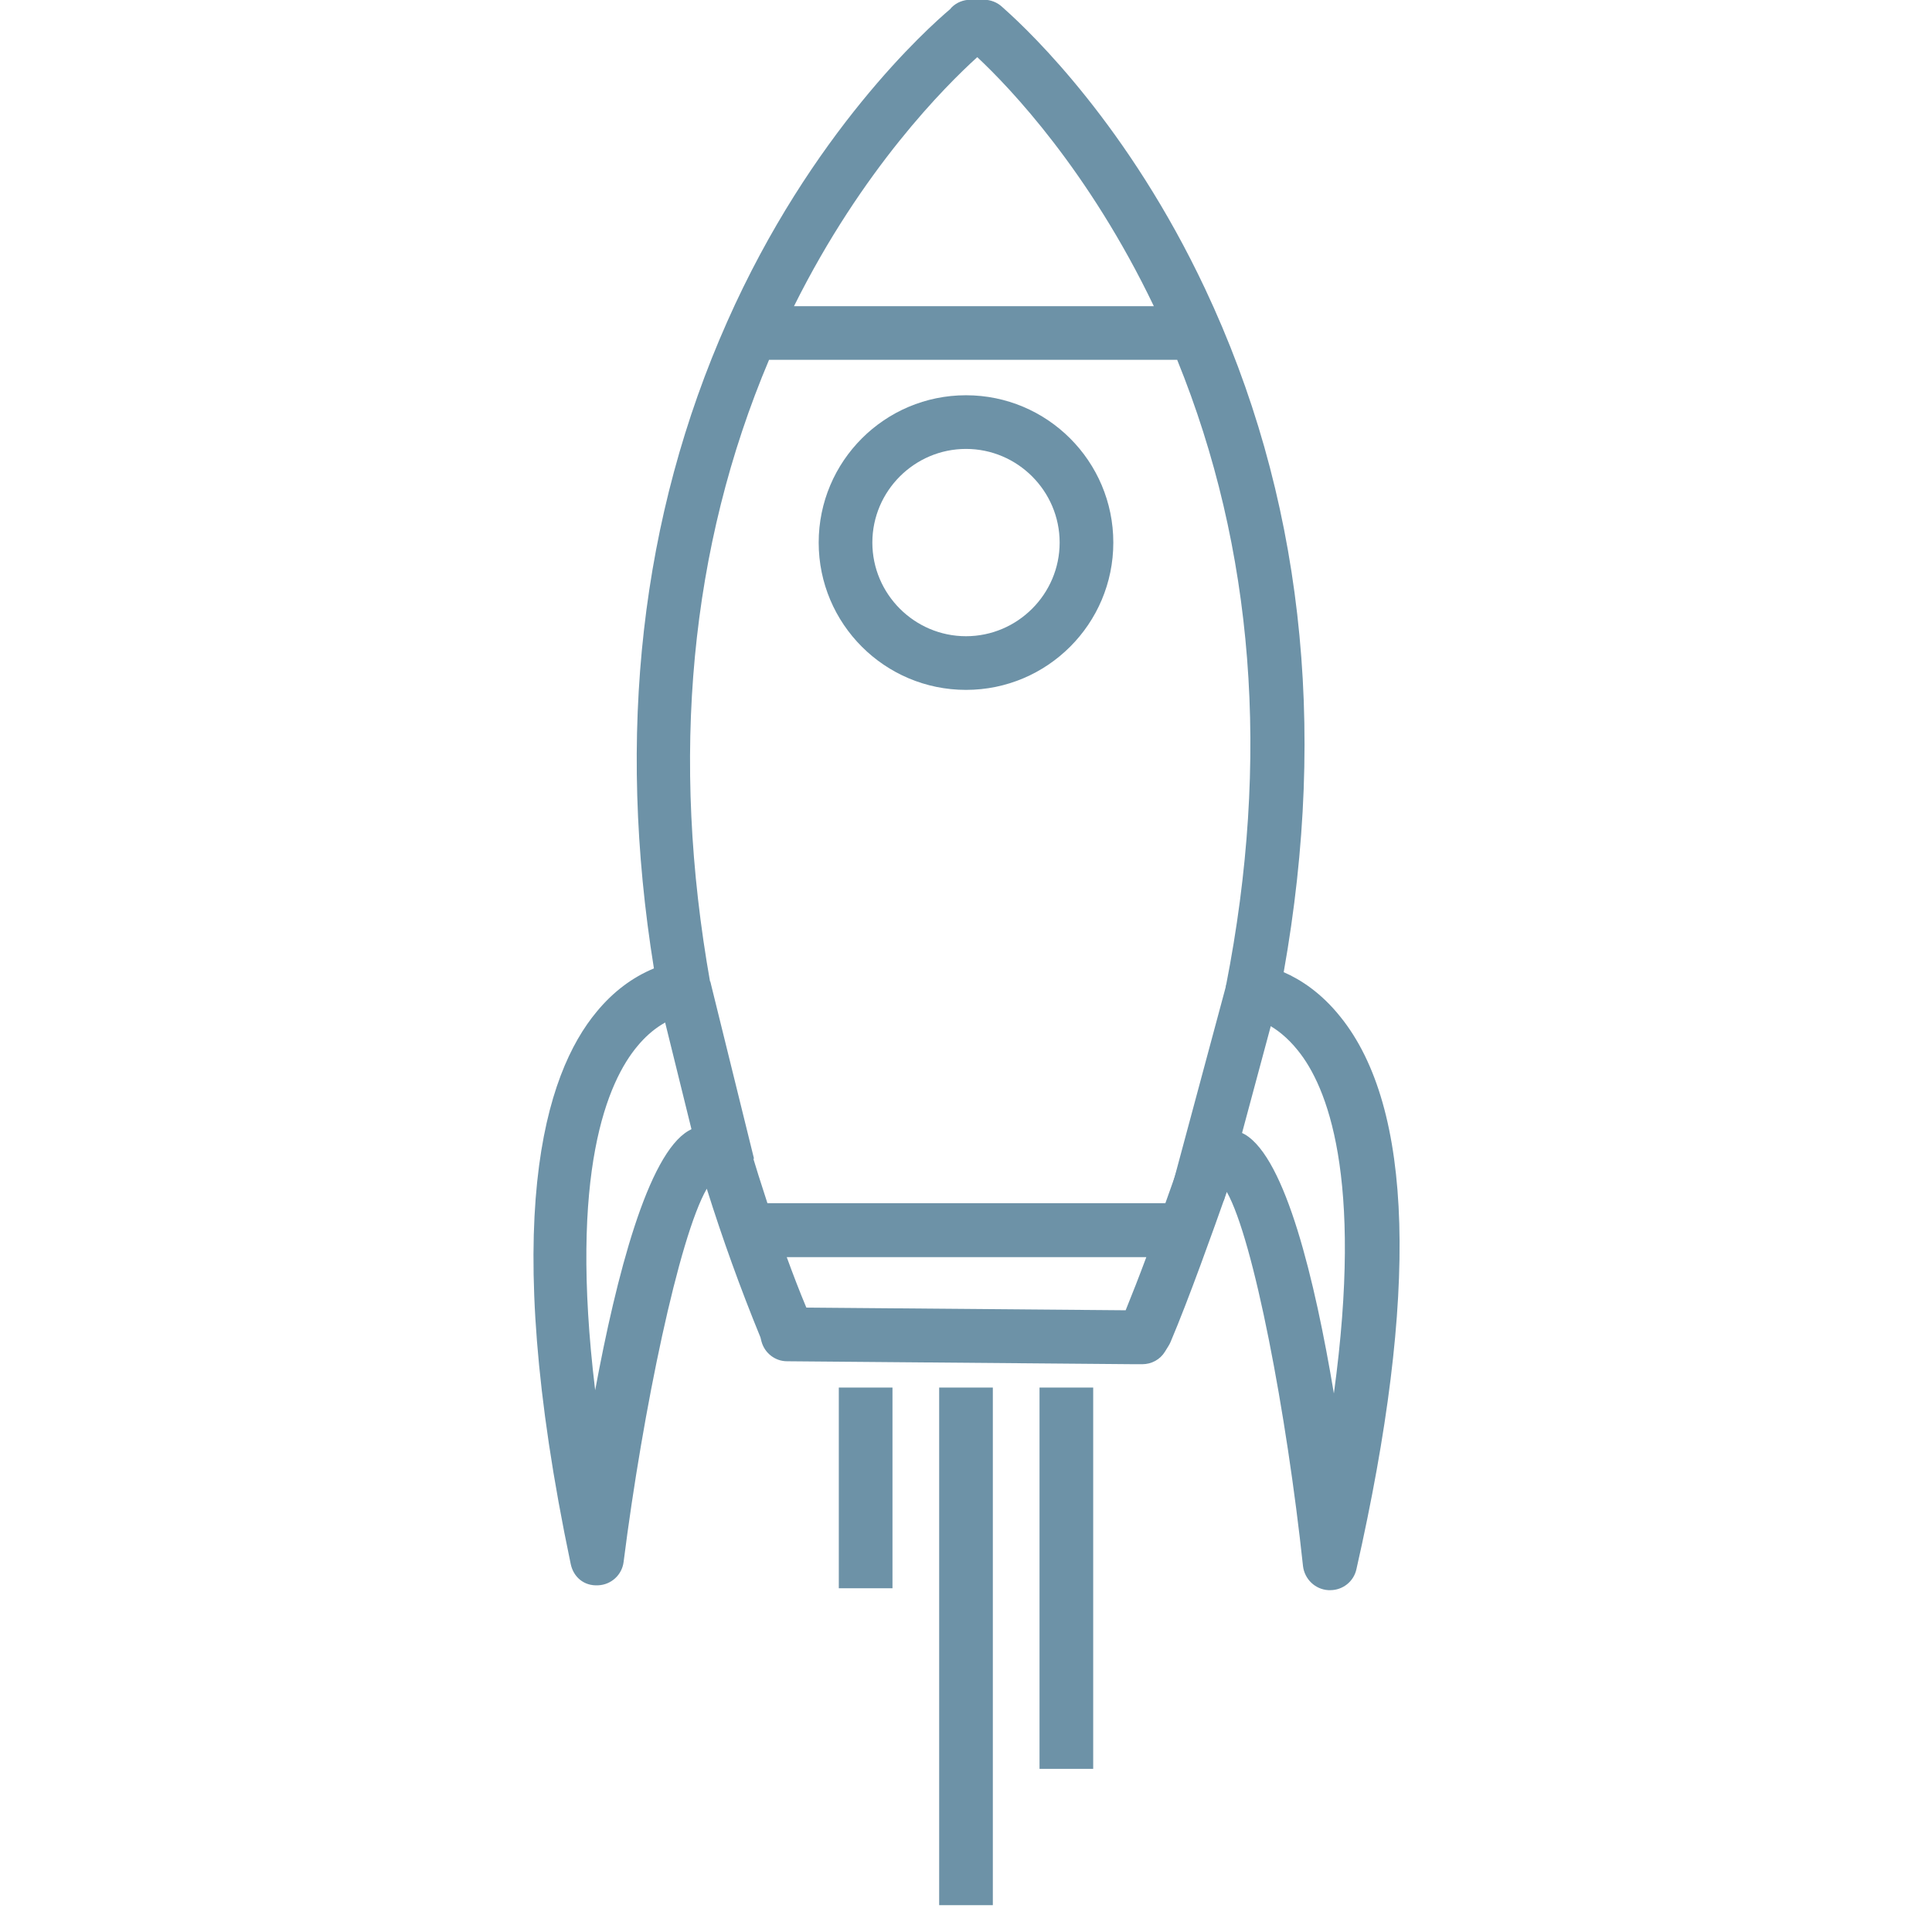
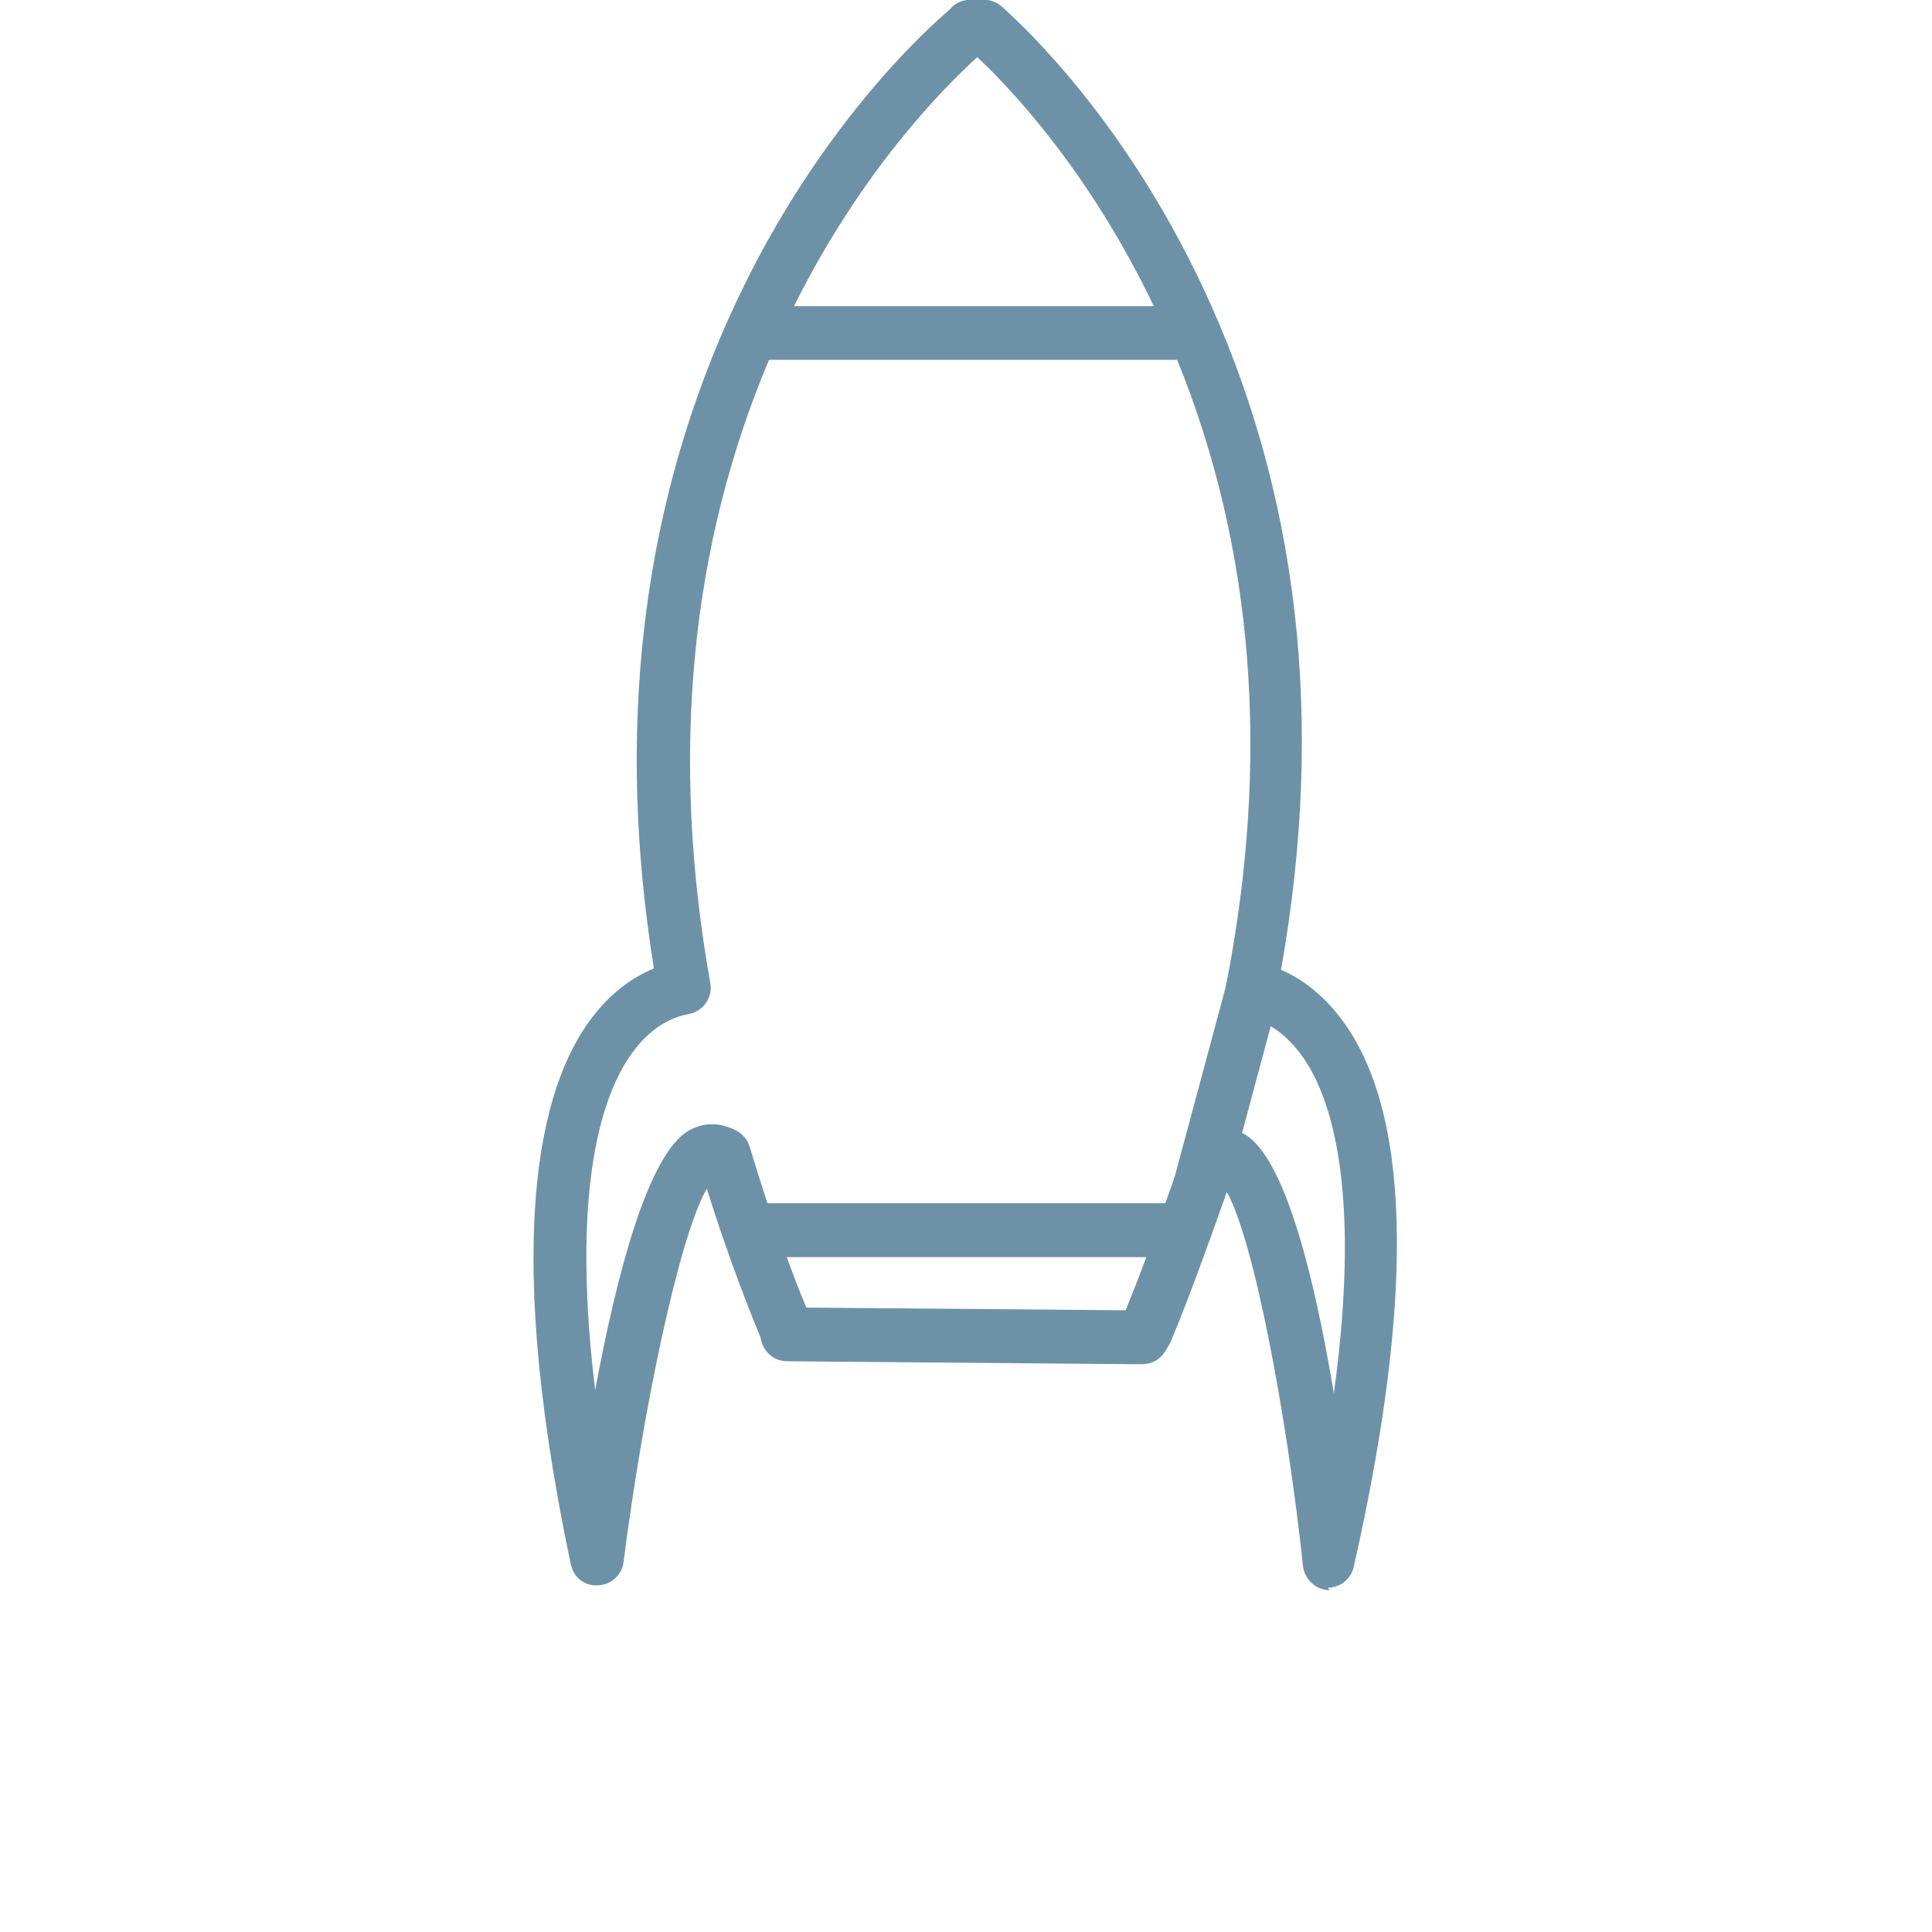
<svg xmlns="http://www.w3.org/2000/svg" id="brand" viewBox="0 0 72 72">
  <defs>
    <style> .cls-1 { fill: #6d92a7; } </style>
  </defs>
-   <path class="cls-1" d="M49.56,59.26s-.04,0-.06,0c-.49-.03-.88-.41-.94-.89-.61-5.7-1.84-12.17-2.84-13.95-.49,1.39-1.42,4-2.1,5.6-.02.05-.05.1-.08.15l-.13.21c-.18.29-.5.46-.84.46h-.31l-12.93-.11c-.44,0-.83-.3-.95-.73l-.04-.16c-.75-1.83-1.42-3.69-2-5.54-1.03,1.78-2.38,8.23-3.1,13.91-.06.48-.46.85-.95.87-.54.03-.92-.32-1.02-.79-2.7-12.84-.96-18.28.97-20.59.61-.74,1.33-1.28,2.13-1.61-1.41-8.74-.49-16.85,2.73-24.1,3.12-7.04,7.47-10.94,8.31-11.65l.05-.06c.19-.19.44-.29.71-.29h.5c.25,0,.5.1.68.27l.1.09c1.02.91,4.62,4.38,7.46,10.41,3.6,7.64,4.58,16.21,2.93,25.47.62.27,1.39.76,2.11,1.66,2.73,3.38,2.93,10.31.6,20.59-.1.46-.51.78-.97.78ZM45.52,42.04c.27,0,.57.07.88.24,1.51.9,2.6,5.4,3.31,9.65,1.11-8.12-.27-11.46-1.34-12.78,0,0,0,0,0,0-.8-1-1.62-1.2-1.86-1.24-.27-.04-.5-.19-.66-.42-.15-.22-.21-.5-.16-.76,1.66-8.45,1.04-16.28-1.82-23.32h-15.21c-2.95,6.98-3.69,14.79-2.19,23.22.1.54-.26,1.06-.8,1.16-.72.13-1.37.54-1.91,1.19-1.11,1.32-2.57,4.66-1.58,12.83.79-4.26,1.96-8.79,3.48-9.67.58-.33,1.18-.32,1.79,0,.24.13.41.34.49.6.21.7.43,1.4.66,2.1h14.83c.41-1.14.7-2,.71-2.02.08-.25.26-.45.49-.57.23-.12.53-.22.87-.22ZM30.04,48.73l11.91.1c.24-.59.51-1.28.77-1.98h-13.4c.23.63.47,1.26.73,1.88ZM29.59,11.41h13.41c-2.42-5.05-5.35-8.13-6.58-9.28-1.19,1.08-4.28,4.16-6.83,9.28Z" />
-   <path class="cls-1" d="M36,25.71c-3.03,0-5.49-2.46-5.49-5.49s2.46-5.49,5.49-5.49,5.49,2.46,5.49,5.49-2.46,5.49-5.49,5.49ZM36,16.73c-1.92,0-3.49,1.57-3.49,3.49s1.57,3.49,3.49,3.49,3.49-1.57,3.49-3.49-1.57-3.49-3.49-3.49Z" />
-   <rect class="cls-1" x="35" y="51.71" width="2" height="19.29" />
-   <rect class="cls-1" x="38.74" y="51.71" width="2" height="14.21" />
-   <rect class="cls-1" x="31.26" y="51.71" width="2" height="7.48" />
-   <rect class="cls-1" x="25.31" y="36.71" width="2" height="6.81" transform="translate(-8.84 7.47) rotate(-13.86)" />
+   <path class="cls-1" d="M49.56,59.26s-.04,0-.06,0c-.49-.03-.88-.41-.94-.89-.61-5.7-1.84-12.17-2.84-13.95-.49,1.39-1.42,4-2.1,5.6-.02.05-.05.1-.08.15l-.13.21c-.18.29-.5.46-.84.46h-.31l-12.93-.11c-.44,0-.83-.3-.95-.73l-.04-.16c-.75-1.83-1.42-3.69-2-5.54-1.03,1.78-2.38,8.23-3.1,13.91-.06.48-.46.85-.95.87-.54.03-.92-.32-1.02-.79-2.7-12.84-.96-18.28.97-20.59.61-.74,1.33-1.28,2.13-1.61-1.41-8.74-.49-16.85,2.73-24.1,3.12-7.04,7.47-10.94,8.31-11.65l.05-.06c.19-.19.44-.29.71-.29h.5c.25,0,.5.1.68.27c1.02.91,4.62,4.38,7.46,10.41,3.6,7.64,4.58,16.21,2.93,25.47.62.27,1.39.76,2.11,1.66,2.73,3.38,2.93,10.31.6,20.59-.1.46-.51.78-.97.78ZM45.52,42.04c.27,0,.57.07.88.24,1.51.9,2.6,5.4,3.31,9.65,1.11-8.12-.27-11.46-1.34-12.78,0,0,0,0,0,0-.8-1-1.62-1.2-1.86-1.24-.27-.04-.5-.19-.66-.42-.15-.22-.21-.5-.16-.76,1.66-8.45,1.04-16.28-1.82-23.32h-15.21c-2.95,6.98-3.69,14.79-2.19,23.22.1.54-.26,1.06-.8,1.16-.72.13-1.37.54-1.91,1.19-1.11,1.32-2.57,4.66-1.58,12.83.79-4.26,1.96-8.79,3.48-9.67.58-.33,1.18-.32,1.79,0,.24.13.41.34.49.6.21.7.43,1.4.66,2.1h14.83c.41-1.14.7-2,.71-2.02.08-.25.26-.45.49-.57.23-.12.53-.22.87-.22ZM30.04,48.73l11.91.1c.24-.59.51-1.28.77-1.98h-13.4c.23.63.47,1.26.73,1.88ZM29.59,11.41h13.41c-2.42-5.05-5.35-8.13-6.58-9.28-1.19,1.08-4.28,4.16-6.83,9.28Z" />
  <rect class="cls-1" x="41.75" y="39.7" width="7.84" height="2" transform="translate(-5.5 74.23) rotate(-74.95)" />
</svg>